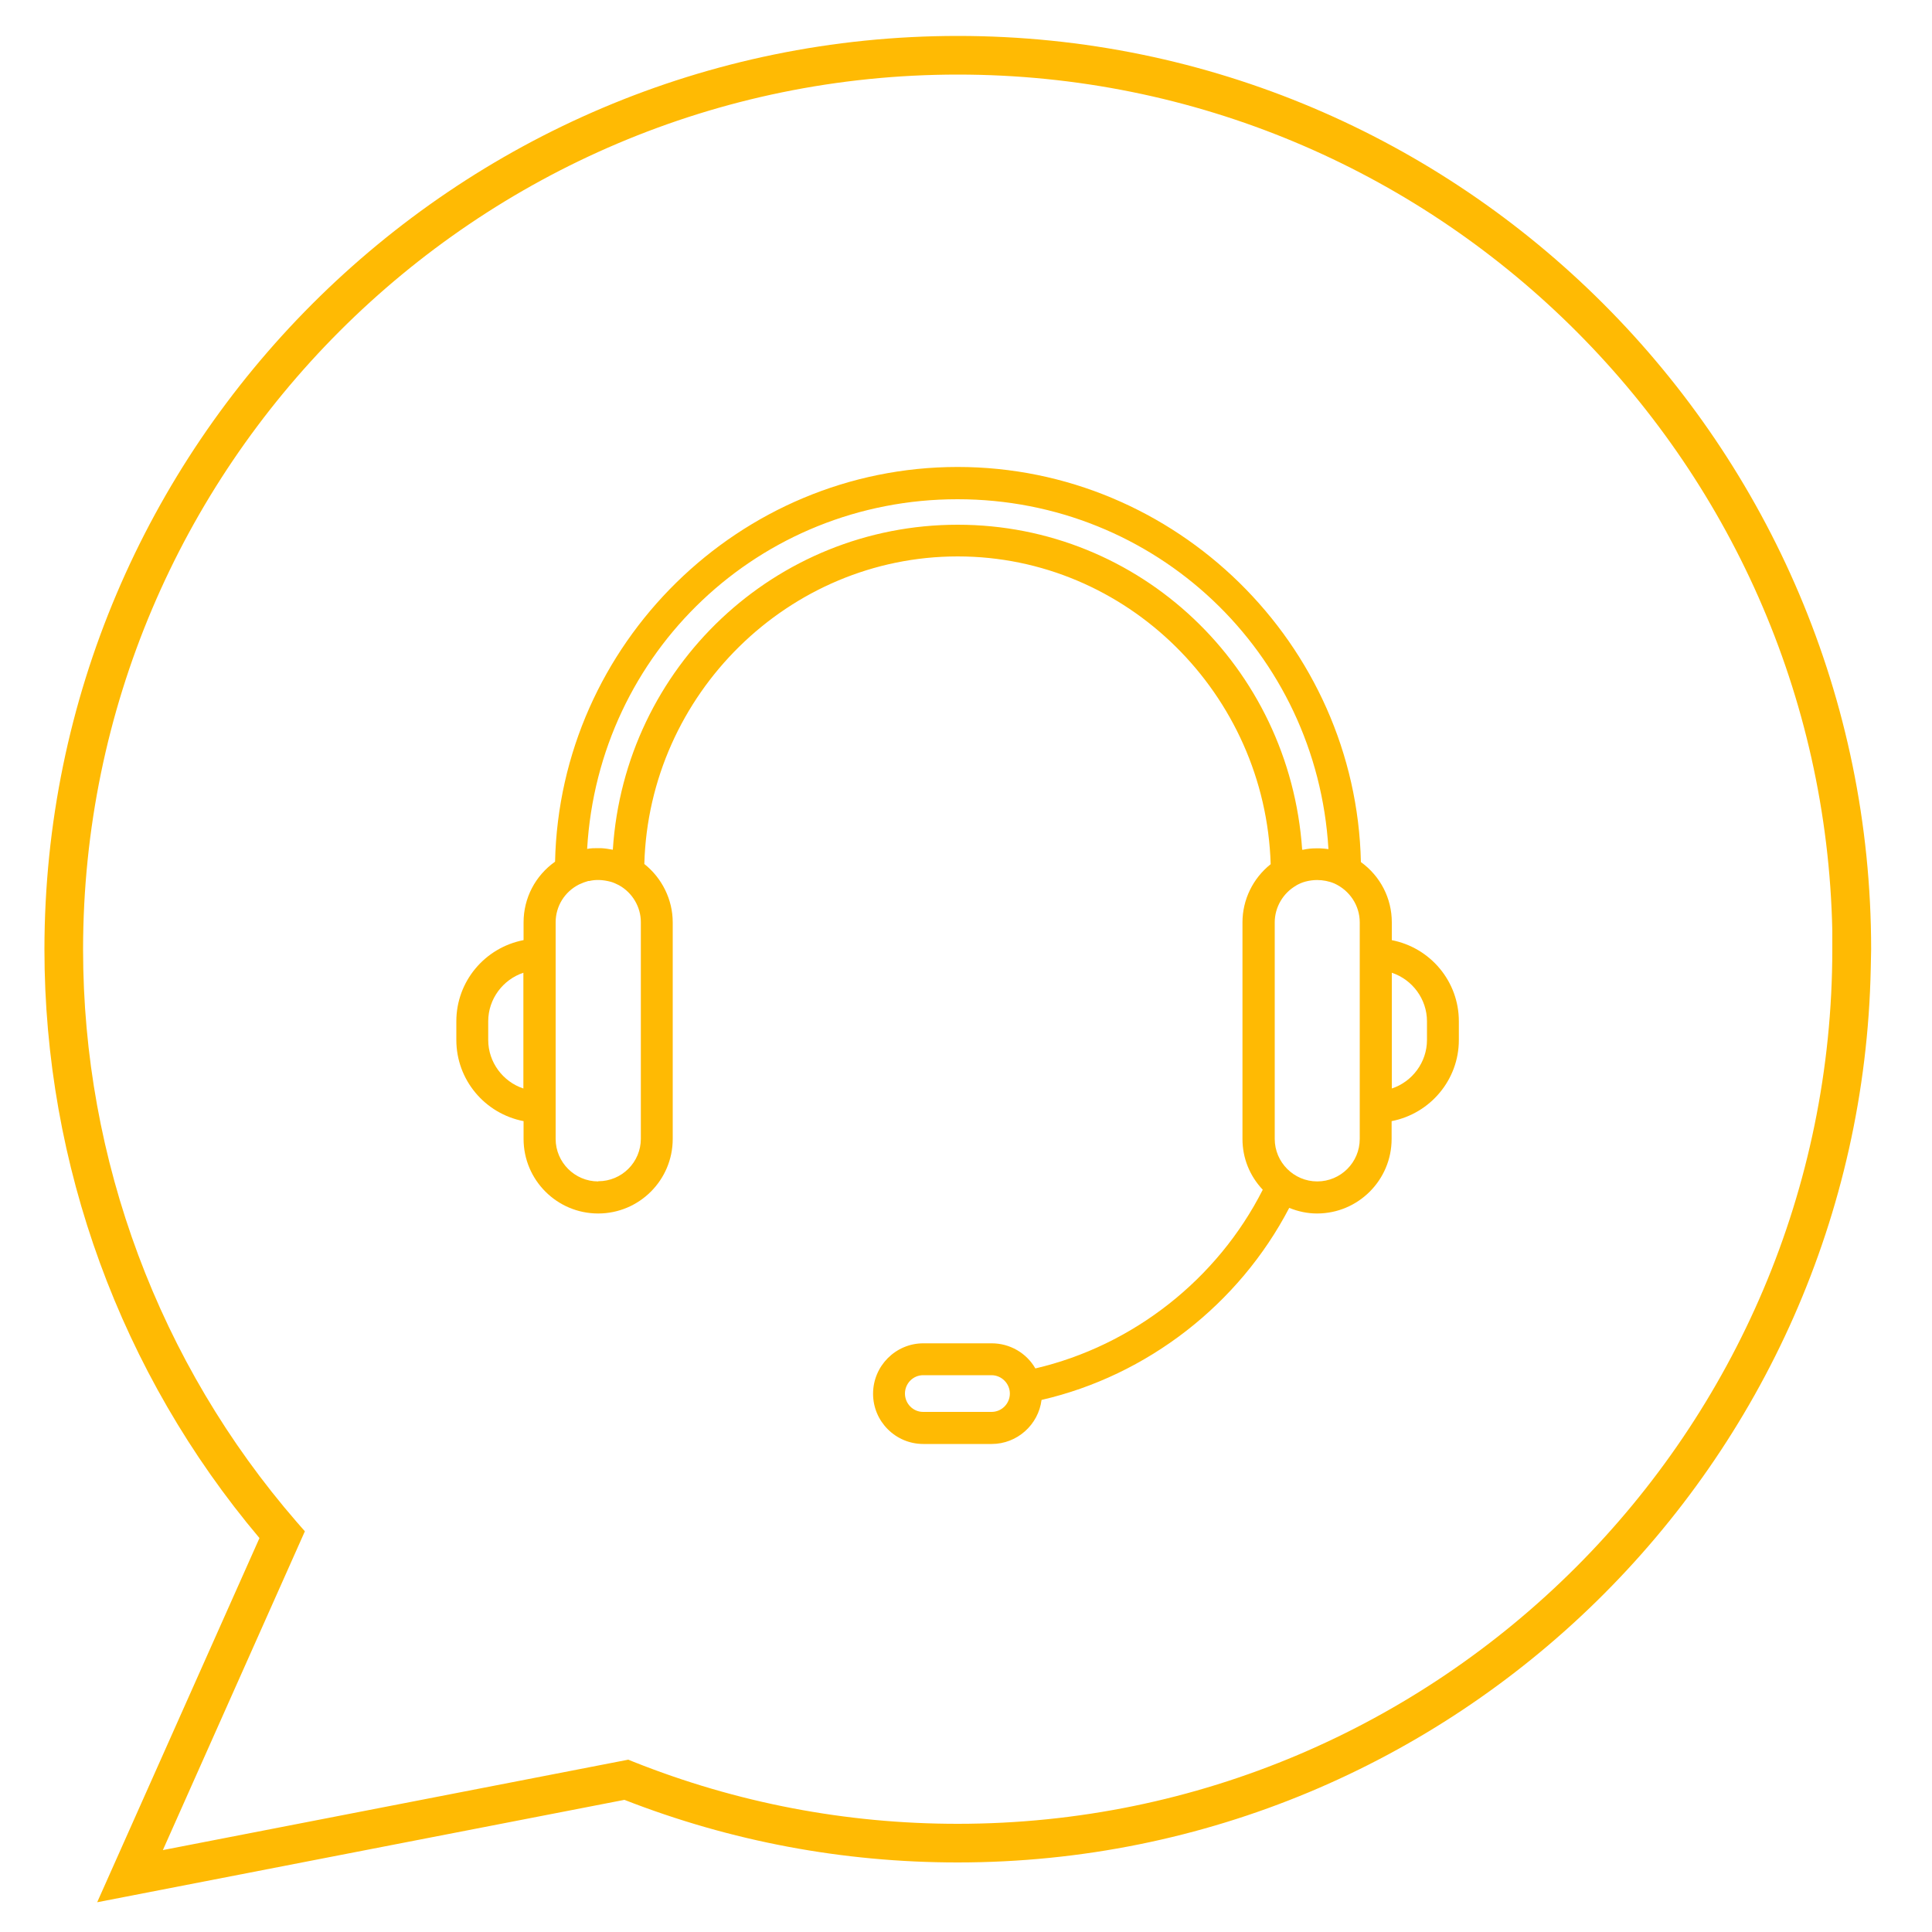
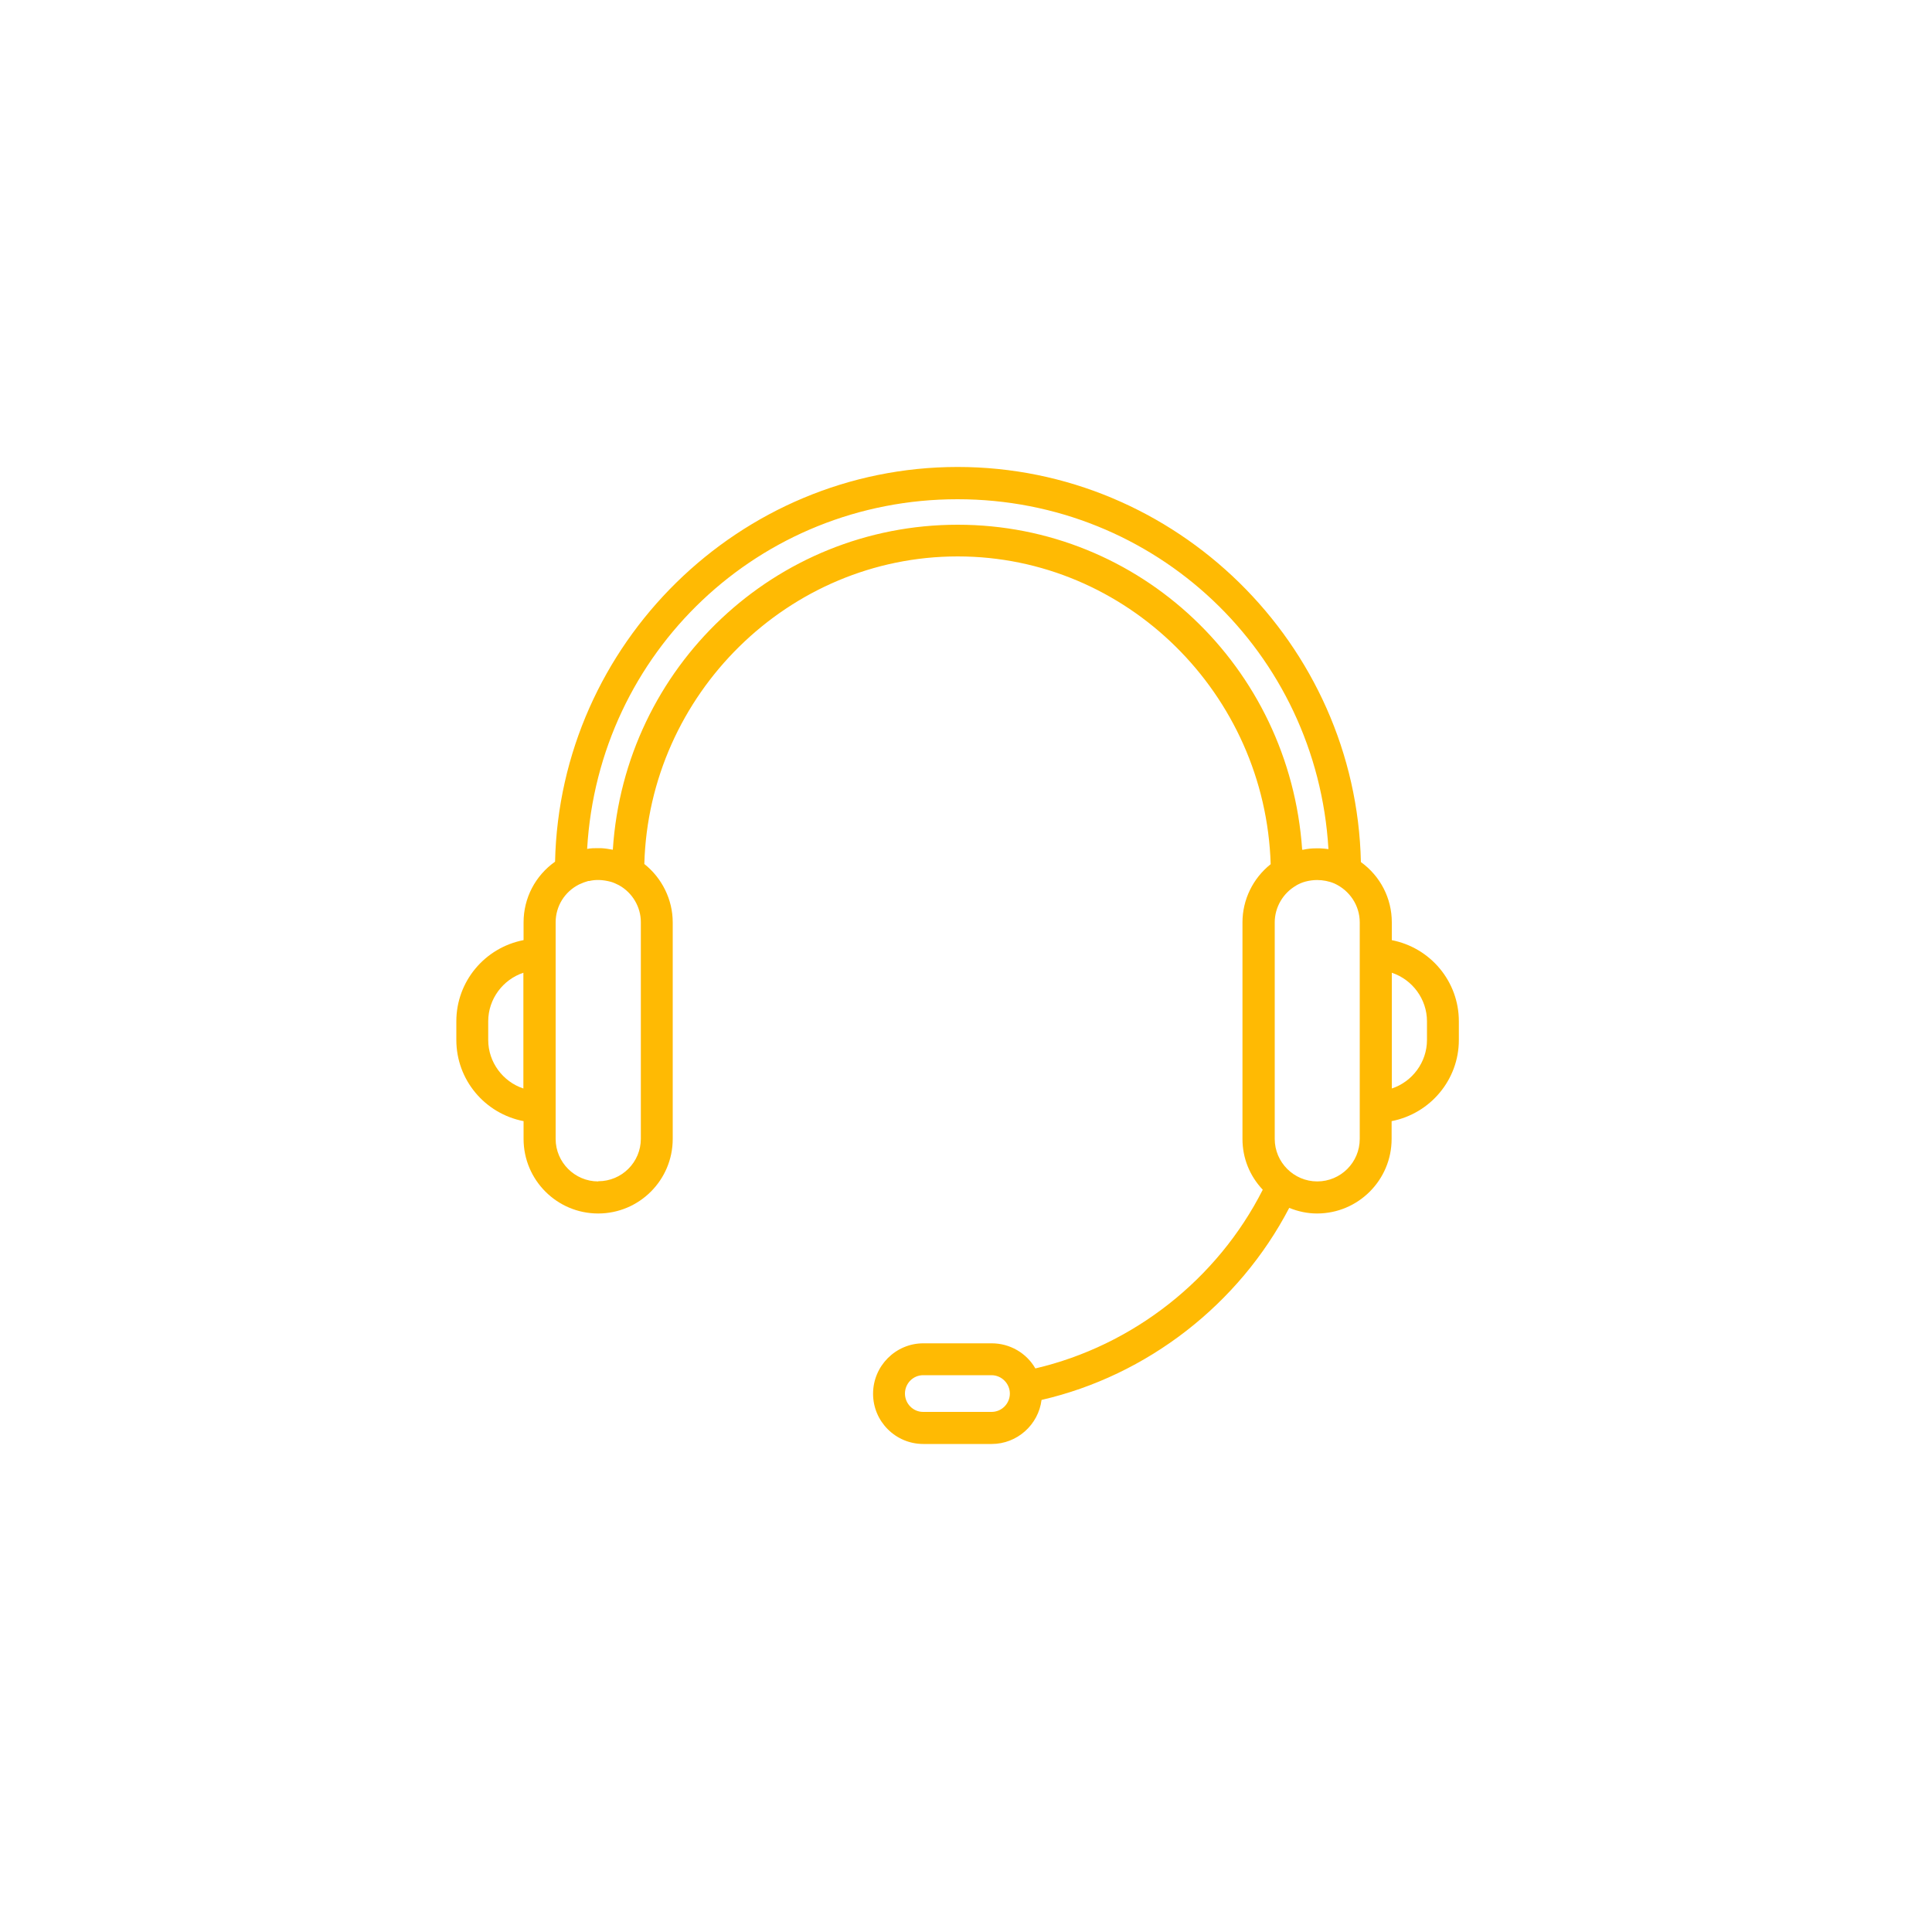
<svg xmlns="http://www.w3.org/2000/svg" id="Layer_1" viewBox="0 0 100 100">
  <defs>
    <style>.cls-1{fill:#ffba03;}</style>
  </defs>
  <path class="cls-1" d="M72.04,48.66v-.92c0-1.24-.59-2.39-1.6-3.12-.25-11.29-9.57-20.45-20.87-20.45s-20.59,9.15-20.84,20.43c-1.03,.73-1.63,1.89-1.63,3.14v.92c-2.01,.39-3.48,2.14-3.48,4.2v.97c0,2.06,1.47,3.81,3.48,4.2v.92c0,2.13,1.73,3.86,3.86,3.86s3.86-1.73,3.86-3.86v-11.21c0-1.17-.55-2.29-1.47-3.02,.24-8.79,7.47-15.92,16.22-15.92s15.93,7.13,16.2,15.93c-.92,.73-1.46,1.84-1.46,3.01v11.21c0,.99,.37,1.91,1.05,2.63-2.35,4.64-6.72,8.07-11.77,9.25-.46-.8-1.32-1.3-2.26-1.3h-3.54c-1.43,0-2.6,1.17-2.6,2.61s1.17,2.6,2.6,2.6h3.54c1.32,0,2.42-1,2.58-2.28,5.47-1.26,10.22-4.95,12.82-9.94,.47,.19,.95,.29,1.44,.29,2.13,0,3.86-1.73,3.86-3.86v-.92c2-.39,3.48-2.14,3.48-4.2v-.97c0-2.06-1.47-3.81-3.48-4.2h0Zm1.82,4.2v.97c0,1.15-.76,2.16-1.82,2.51v-5.99c1.06,.35,1.82,1.36,1.82,2.51Zm-42.9,8.29c-1.21,0-2.2-.99-2.2-2.2v-11.21c0-.83,.46-1.58,1.21-1.96,.17-.08,.33-.14,.48-.18h.05c.33-.08,.69-.07,1.11,.04,.15,.04,.29,.11,.43,.18,.7,.39,1.13,1.13,1.13,1.91v11.21c0,1.22-.99,2.2-2.2,2.2h0Zm.75-17.17c-.21-.04-.41-.07-.61-.08h-.15c-.18,0-.37,0-.56,.04,.59-10.19,8.92-18.1,19.17-18.1s18.6,7.92,19.2,18.11c-.13-.02-.27-.03-.44-.04h-.2c-.22,0-.44,.02-.66,.07-.02,0-.04,0-.06,0-.65-9.47-8.4-16.82-17.83-16.82s-17.24,7.35-17.85,16.82h0Zm35.38,1.85c.15-.08,.29-.15,.48-.2s.4-.08,.6-.08c.31,0,.62,.06,.9,.18,.79,.36,1.31,1.14,1.31,2.01v11.21c0,1.22-.99,2.2-2.2,2.2s-2.2-.99-2.2-2.2v-11.21c0-.78,.43-1.52,1.12-1.91h-.01Zm-40,4.52v5.99c-1.06-.35-1.82-1.36-1.82-2.51v-.97c0-1.15,.76-2.16,1.82-2.51Zm25.18,21.78c0,.52-.42,.95-.95,.95h-3.54c-.52,0-.94-.43-.94-.95s.42-.95,.94-.95h3.54c.52,0,.95,.43,.95,.95Z" />
-   <path class="cls-1" d="M5.03,98.46l8.4-18.85c-7.18-8.51-11.13-19.31-11.13-30.47C2.31,23.07,23.52,1.86,49.58,1.86s47.27,21.21,47.27,47.27l-.02,1c-.53,25.61-21.53,46.27-47.26,46.27-5.94,0-11.74-1.09-17.25-3.24l-27.29,5.3ZM49.58,3.86C24.62,3.86,4.31,24.17,4.3,49.14c0,10.89,3.93,21.42,11.06,29.64l.42,.48-7.35,16.5,24.09-4.68,.27,.11c5.35,2.13,10.99,3.21,16.78,3.21,24.96,0,45.27-20.31,45.27-45.27v-.95c-.51-24.53-20.62-44.32-45.26-44.32Z" />
</svg>